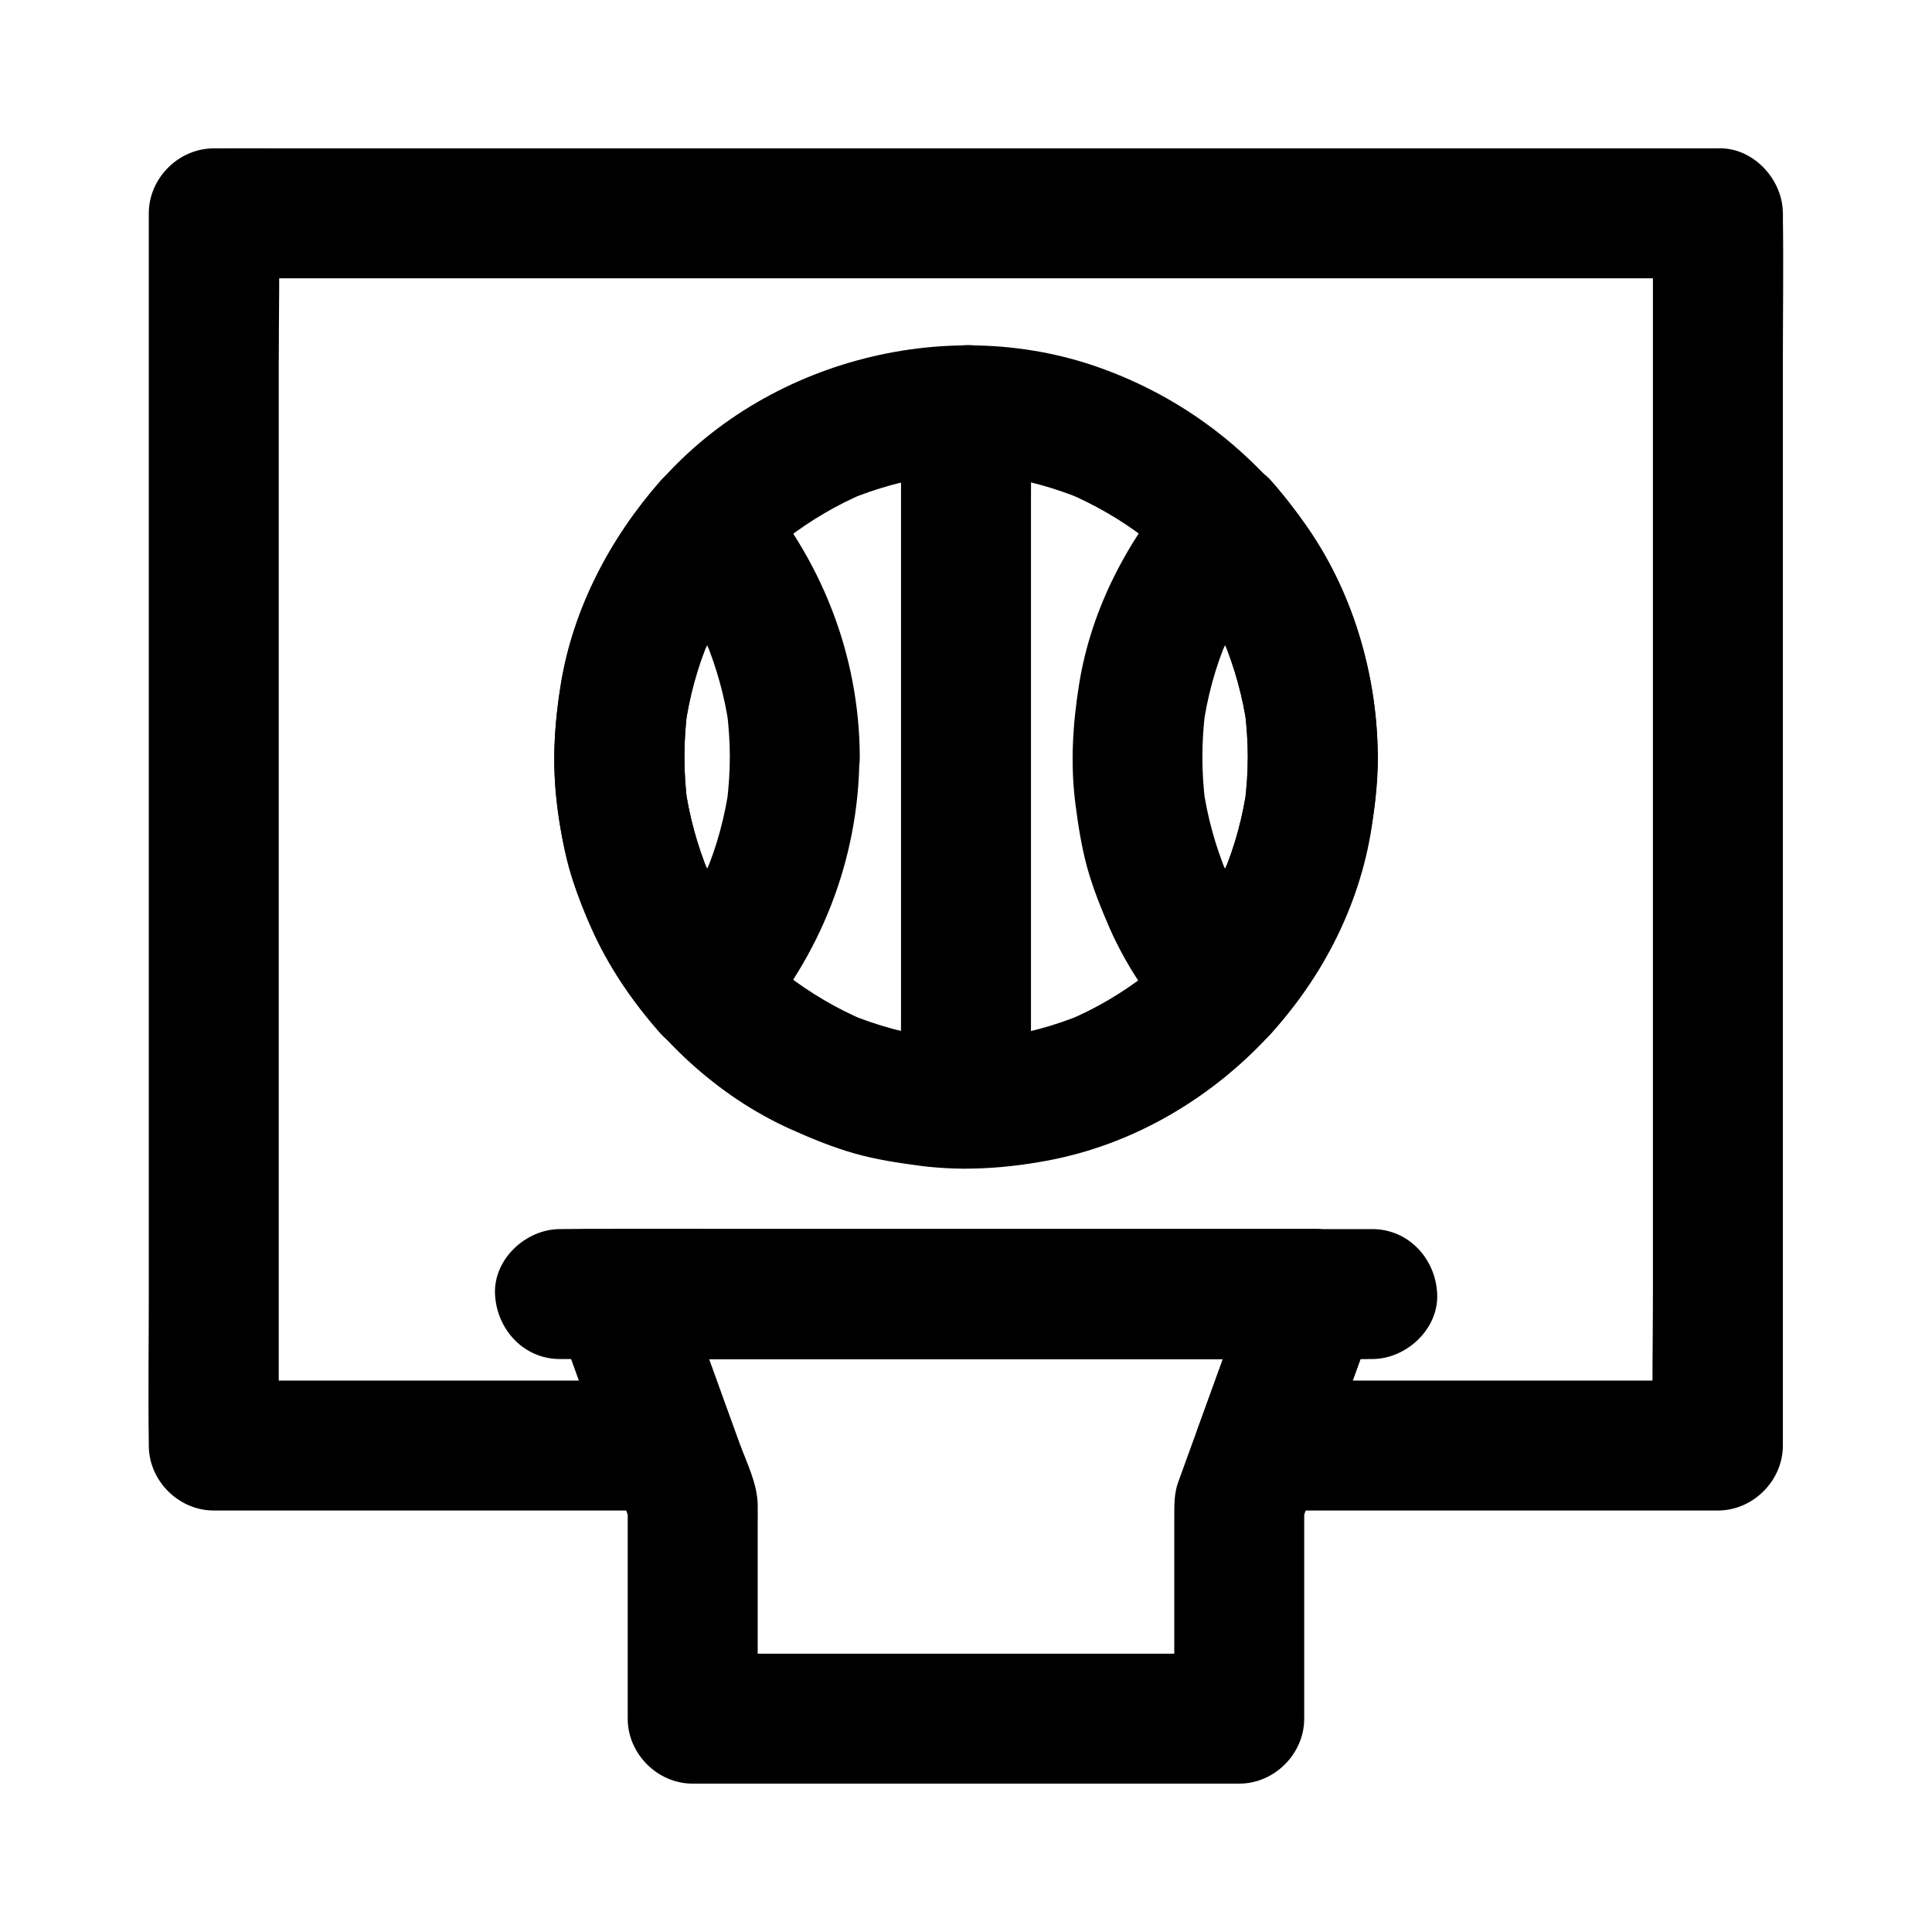
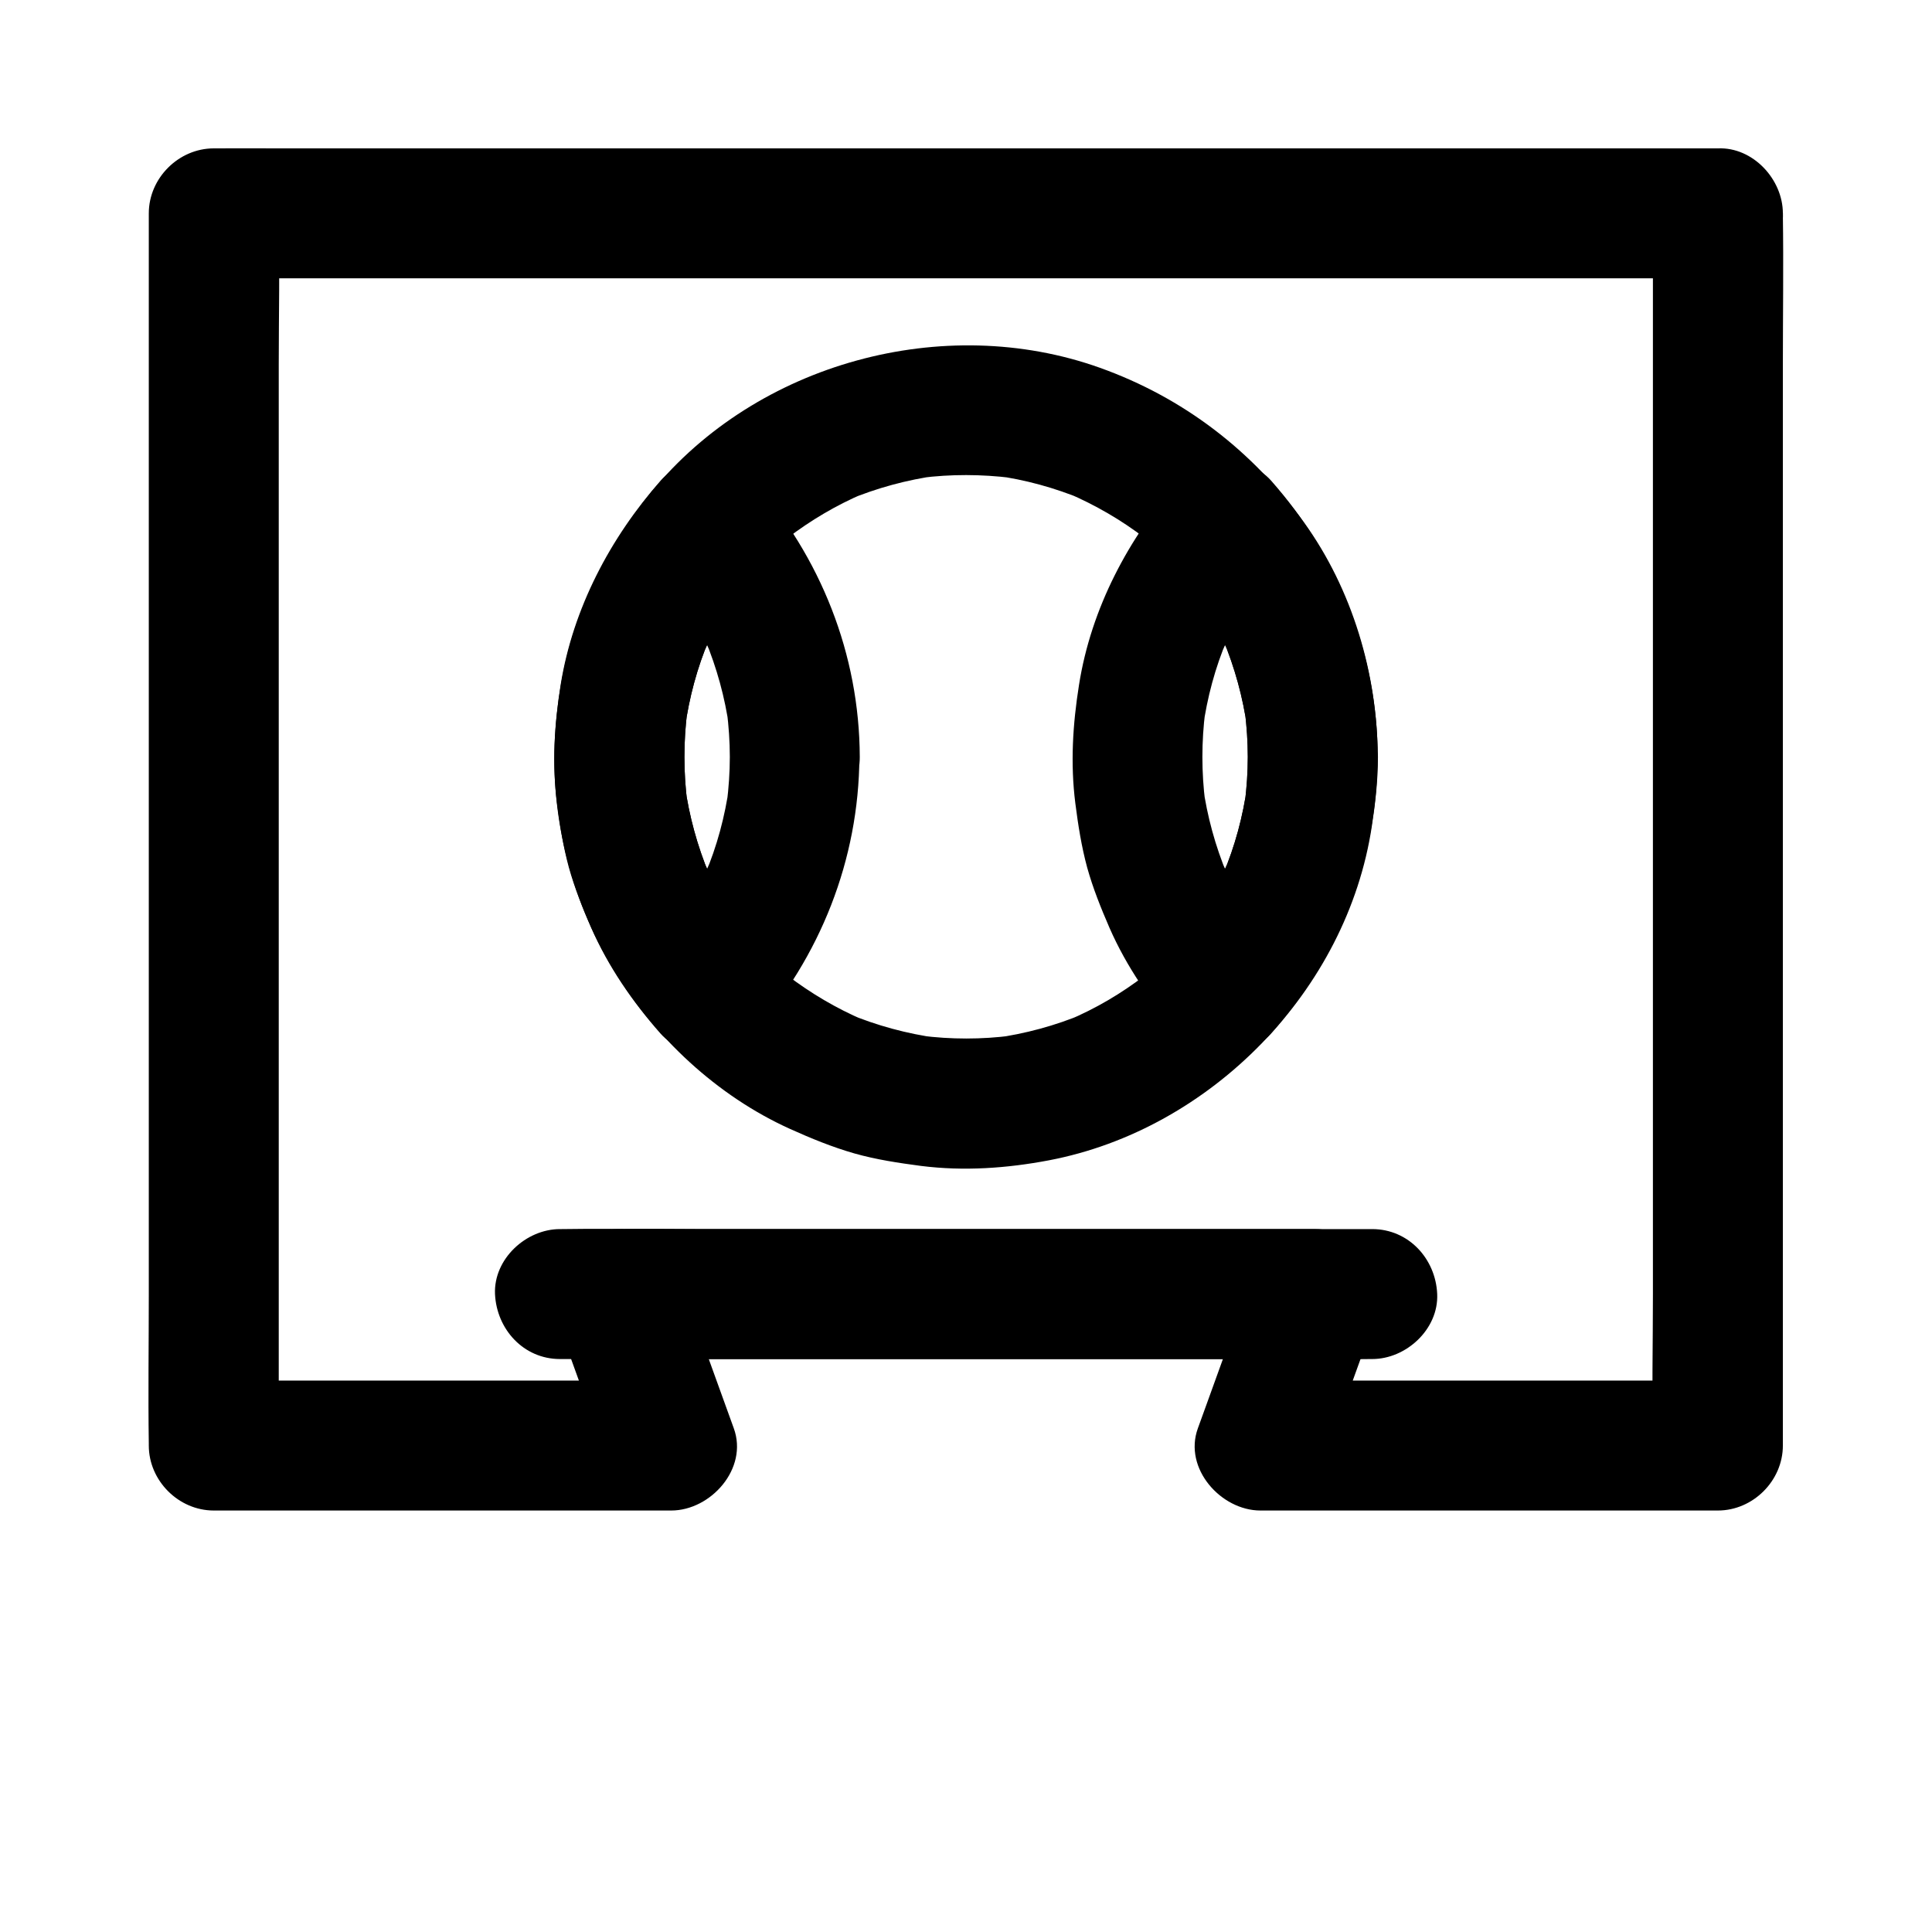
<svg xmlns="http://www.w3.org/2000/svg" fill="#000000" width="800px" height="800px" version="1.1" viewBox="144 144 512 512">
  <g>
    <path d="m582.04 200.54v32.668 77.883 94.367 81.574c0 13.188-0.297 26.371 0 39.508v0.543l17.219-17.219h-41.031-65.289-14.906c5.512 7.281 11.07 14.516 16.582 21.797 4.231-11.711 8.461-23.418 12.695-35.129 0.59-1.672 1.23-3.344 1.82-5.019 3.887-10.676-6.148-21.797-16.582-21.797h-18.5-44.133-53.578-46.148c-7.477 0-15.008-0.148-22.484 0h-0.344c-10.48 0-20.469 11.121-16.582 21.797 4.231 11.711 8.461 23.418 12.695 35.129 0.59 1.672 1.23 3.344 1.82 5.019 5.512-7.281 11.07-14.516 16.582-21.797h-41.031-65.289-14.906l17.219 17.219v-32.668-77.883-94.367-81.574c0-13.188 0.297-26.371 0-39.508v-0.543c-5.758 5.758-11.465 11.465-17.219 17.219h10.629 28.93 43 52.301 57.27 57.809 53.922 45.758 32.766c5.164 0 10.332 0.051 15.547 0h0.688c9.004 0 17.613-7.922 17.219-17.219-0.395-9.348-7.578-17.219-17.219-17.219h-10.629-28.93-43-52.301-57.27-57.809-53.922-45.758-32.766c-5.164 0-10.332-0.051-15.547 0h-0.688c-9.297 0-17.219 7.871-17.219 17.219v32.668 77.883 94.367 81.574c0 13.188-0.195 26.371 0 39.508v0.543c0 9.297 7.871 17.219 17.219 17.219h41.031 65.289 14.906c10.48 0 20.469-11.121 16.582-21.797-4.231-11.711-8.461-23.418-12.695-35.129-0.59-1.672-1.23-3.344-1.82-5.019-5.512 7.281-11.07 14.516-16.582 21.797h18.5 44.133 53.578 46.148c7.477 0 15.008 0.195 22.484 0h0.344c-5.512-7.281-11.07-14.516-16.582-21.797-4.231 11.711-8.461 23.418-12.695 35.129-0.59 1.672-1.23 3.344-1.82 5.019-3.887 10.676 6.148 21.797 16.582 21.797h41.031 65.289 14.906c9.297 0 17.219-7.871 17.219-17.219v-32.668-77.883-94.367-81.574c0-13.188 0.195-26.371 0-39.508v-0.543c0-9.004-7.922-17.613-17.219-17.219-9.348 0.441-17.219 7.574-17.219 17.219z" />
-     <path d="m475.96 482.36c-4.969 13.777-9.988 27.551-14.957 41.277-1.625 4.43-3.199 8.855-4.82 13.285-1.031 2.902-0.984 6.004-0.984 9.055v29.176 24.305c5.758-5.758 11.465-11.465 17.219-17.219h-49.199-77.785-17.859l17.219 17.219v-51.07c0-1.918 0.051-3.887 0-5.805-0.148-5.512-2.902-10.922-4.773-16.039-2.215-6.051-4.379-12.102-6.594-18.203-3.148-8.66-6.25-17.32-9.398-25.977-5.512 7.281-11.07 14.516-16.582 21.797h18.5 44.133 53.578 46.148c7.477 0 15.008 0.148 22.484 0h0.344c9.004 0 17.613-7.922 17.219-17.219-0.395-9.348-7.578-17.219-17.219-17.219h-18.5-44.133-53.578-46.148c-7.477 0-15.008-0.148-22.484 0h-0.344c-10.48 0-20.469 11.121-16.582 21.797 5.066 14.023 10.137 27.996 15.203 42.016 1.625 4.527 3.297 9.102 4.922 13.629-0.195-1.523-0.395-3.051-0.641-4.574v49.742 7.133c0 9.297 7.871 17.219 17.219 17.219h49.199 77.785 17.859c9.297 0 17.219-7.871 17.219-17.219v-49.742-7.133c-0.195 1.523-0.395 3.051-0.641 4.574 5.609-15.547 11.266-31.094 16.875-46.691 1.082-3 2.164-5.953 3.246-8.953 1.426-3.984 0.344-9.691-1.723-13.285-2.066-3.59-6.199-6.988-10.281-7.922-4.43-0.984-9.348-0.789-13.285 1.723-3.875 2.602-6.285 5.945-7.859 10.324z" />
    <path d="m292.4 504.16h21.5 51.316 62.289 53.629c8.707 0 17.418 0.148 26.125 0h0.395c9.004 0 17.613-7.922 17.219-17.219-0.395-9.348-7.578-17.219-17.219-17.219h-21.5-51.316-62.289-53.629c-8.707 0-17.418-0.148-26.125 0h-0.395c-9.004 0-17.613 7.922-17.219 17.219 0.441 9.344 7.574 17.219 17.219 17.219z" />
    <path d="m474.68 344.6c0 4.082-0.297 8.168-0.789 12.203 0.195-1.523 0.395-3.051 0.641-4.574-1.133 8.117-3.246 16.039-6.445 23.566 0.59-1.379 1.18-2.754 1.723-4.133-3.148 7.379-7.184 14.27-12.102 20.613 0.887-1.18 1.77-2.312 2.707-3.492-4.773 6.102-10.281 11.562-16.383 16.336 1.18-0.887 2.312-1.77 3.492-2.707-6.348 4.871-13.188 8.906-20.566 12.004 1.379-0.59 2.754-1.18 4.133-1.723-7.527 3.148-15.398 5.266-23.52 6.394 1.523-0.195 3.051-0.395 4.574-0.641-8.02 1.031-16.137 1.031-24.156 0 1.523 0.195 3.051 0.395 4.574 0.641-8.215-1.133-16.234-3.297-23.863-6.496 1.379 0.59 2.754 1.18 4.133 1.723-7.231-3.102-13.973-7.086-20.223-11.855 1.18 0.887 2.312 1.77 3.492 2.707-6.148-4.773-11.66-10.281-16.48-16.434 0.887 1.18 1.77 2.312 2.707 3.492-4.922-6.348-8.953-13.234-12.102-20.613 0.59 1.379 1.18 2.754 1.723 4.133-3.148-7.578-5.312-15.449-6.445-23.566 0.195 1.523 0.395 3.051 0.641 4.574-1.031-8.117-1.031-16.285 0-24.402-0.195 1.523-0.395 3.051-0.641 4.574 1.133-8.117 3.246-16.039 6.445-23.566-0.59 1.379-1.18 2.754-1.723 4.133 3.148-7.379 7.231-14.27 12.102-20.613-0.887 1.18-1.77 2.312-2.707 3.492 4.82-6.148 10.332-11.609 16.48-16.434-1.18 0.887-2.312 1.77-3.492 2.707 6.25-4.773 12.988-8.758 20.223-11.855-1.379 0.59-2.754 1.18-4.133 1.723 7.676-3.199 15.645-5.363 23.863-6.496-1.523 0.195-3.051 0.395-4.574 0.641 8.02-1.031 16.137-0.984 24.156 0-1.523-0.195-3.051-0.395-4.574-0.641 8.07 1.082 15.941 3.246 23.52 6.394-1.379-0.59-2.754-1.18-4.133-1.723 7.332 3.148 14.219 7.133 20.566 12.004-1.18-0.887-2.312-1.77-3.492-2.707 6.102 4.773 11.609 10.234 16.383 16.336-0.887-1.18-1.77-2.312-2.707-3.492 4.871 6.348 8.953 13.234 12.102 20.613-0.59-1.379-1.18-2.754-1.723-4.133 3.148 7.578 5.312 15.449 6.445 23.566-0.195-1.523-0.395-3.051-0.641-4.574 0.496 4.137 0.789 8.219 0.789 12.301 0.051 9.004 7.871 17.613 17.219 17.219 9.297-0.395 17.27-7.578 17.219-17.219-0.098-21.992-6.691-44.379-19.633-62.289-13.629-18.941-31.98-32.965-53.973-40.836-41.426-14.809-90.922-1.277-118.82 32.816-7.773 9.496-13.629 19.387-18.254 30.699-4.231 10.281-6.394 21.207-7.231 32.273-1.723 21.941 3.887 44.82 15.301 63.566 10.973 18.105 27.504 33.605 46.887 42.359 5.559 2.508 11.219 4.82 17.074 6.496 5.758 1.625 11.66 2.508 17.613 3.297 11.316 1.426 22.68 0.641 33.852-1.477 43-8.168 79.066-45.117 85.609-88.512 0.934-6.102 1.625-12.203 1.625-18.402 0.051-9.004-7.969-17.613-17.219-17.219-9.398 0.449-17.219 7.586-17.27 17.227z" />
-     <path d="m474.68 344.6c0 4.082-0.297 8.168-0.789 12.203 0.195-1.523 0.395-3.051 0.641-4.574-1.133 8.117-3.246 16.039-6.445 23.566 0.59-1.379 1.18-2.754 1.723-4.133-3.148 7.379-7.184 14.27-12.102 20.613 0.887-1.18 1.77-2.312 2.707-3.492-1.277 1.625-2.559 3.199-3.938 4.723h24.355c-1.379-1.523-2.656-3.102-3.938-4.723 0.887 1.18 1.77 2.312 2.707 3.492-4.871-6.348-8.953-13.234-12.102-20.613 0.59 1.379 1.18 2.754 1.723 4.133-3.148-7.578-5.312-15.449-6.445-23.566 0.195 1.523 0.395 3.051 0.641 4.574-1.031-8.117-1.031-16.285 0-24.402-0.195 1.523-0.395 3.051-0.641 4.574 1.133-8.117 3.246-16.039 6.445-23.566-0.59 1.379-1.18 2.754-1.723 4.133 3.148-7.379 7.184-14.27 12.102-20.613-0.887 1.18-1.77 2.312-2.707 3.492 1.277-1.625 2.559-3.199 3.938-4.723h-24.355c1.379 1.523 2.656 3.102 3.938 4.723-0.887-1.18-1.77-2.312-2.707-3.492 4.871 6.348 8.953 13.234 12.102 20.613-0.59-1.379-1.18-2.754-1.723-4.133 3.148 7.578 5.312 15.449 6.445 23.566-0.195-1.523-0.395-3.051-0.641-4.574 0.496 4.035 0.789 8.117 0.789 12.199 0.051 9.004 7.871 17.613 17.219 17.219 9.297-0.395 17.27-7.578 17.219-17.219-0.098-27.207-10.332-52.938-28.289-73.258-5.902-6.691-18.449-6.641-24.355 0-13.43 15.203-23.32 33.898-26.52 54.121-1.672 10.48-2.312 20.859-0.984 31.391 0.738 5.758 1.625 11.465 3.148 17.074 1.523 5.461 3.641 10.727 5.902 15.941 4.527 10.332 10.973 19.633 18.402 28.094 5.902 6.691 18.449 6.641 24.355 0 17.957-20.32 28.191-46.051 28.289-73.309 0.051-9.004-7.969-17.613-17.219-17.219-9.297 0.387-17.117 7.523-17.168 17.164z" />
+     <path d="m474.68 344.6c0 4.082-0.297 8.168-0.789 12.203 0.195-1.523 0.395-3.051 0.641-4.574-1.133 8.117-3.246 16.039-6.445 23.566 0.59-1.379 1.18-2.754 1.723-4.133-3.148 7.379-7.184 14.27-12.102 20.613 0.887-1.18 1.77-2.312 2.707-3.492-1.277 1.625-2.559 3.199-3.938 4.723h24.355c-1.379-1.523-2.656-3.102-3.938-4.723 0.887 1.18 1.77 2.312 2.707 3.492-4.871-6.348-8.953-13.234-12.102-20.613 0.59 1.379 1.18 2.754 1.723 4.133-3.148-7.578-5.312-15.449-6.445-23.566 0.195 1.523 0.395 3.051 0.641 4.574-1.031-8.117-1.031-16.285 0-24.402-0.195 1.523-0.395 3.051-0.641 4.574 1.133-8.117 3.246-16.039 6.445-23.566-0.59 1.379-1.18 2.754-1.723 4.133 3.148-7.379 7.184-14.27 12.102-20.613-0.887 1.18-1.77 2.312-2.707 3.492 1.277-1.625 2.559-3.199 3.938-4.723h-24.355c1.379 1.523 2.656 3.102 3.938 4.723-0.887-1.18-1.77-2.312-2.707-3.492 4.871 6.348 8.953 13.234 12.102 20.613-0.59-1.379-1.18-2.754-1.723-4.133 3.148 7.578 5.312 15.449 6.445 23.566-0.195-1.523-0.395-3.051-0.641-4.574 0.496 4.035 0.789 8.117 0.789 12.199 0.051 9.004 7.871 17.613 17.219 17.219 9.297-0.395 17.27-7.578 17.219-17.219-0.098-27.207-10.332-52.938-28.289-73.258-5.902-6.691-18.449-6.641-24.355 0-13.43 15.203-23.32 33.898-26.52 54.121-1.672 10.48-2.312 20.859-0.984 31.391 0.738 5.758 1.625 11.465 3.148 17.074 1.523 5.461 3.641 10.727 5.902 15.941 4.527 10.332 10.973 19.633 18.402 28.094 5.902 6.691 18.449 6.641 24.355 0 17.957-20.32 28.191-46.051 28.289-73.309 0.051-9.004-7.969-17.613-17.219-17.219-9.297 0.387-17.117 7.523-17.168 17.164" />
    <path d="m337.41 344.6c0 4.082-0.297 8.168-0.789 12.203 0.195-1.523 0.395-3.051 0.641-4.574-1.133 8.117-3.246 16.039-6.445 23.566 0.59-1.379 1.18-2.754 1.723-4.133-3.148 7.379-7.231 14.27-12.102 20.613 0.887-1.18 1.77-2.312 2.707-3.492-1.277 1.625-2.559 3.199-3.938 4.723h24.355c-1.379-1.523-2.656-3.102-3.938-4.723 0.887 1.18 1.77 2.312 2.707 3.492-4.922-6.348-8.953-13.234-12.102-20.613 0.59 1.379 1.18 2.754 1.723 4.133-3.148-7.578-5.312-15.449-6.445-23.566 0.195 1.523 0.395 3.051 0.641 4.574-1.031-8.117-1.031-16.285 0-24.402-0.195 1.523-0.395 3.051-0.641 4.574 1.133-8.117 3.246-16.039 6.445-23.566-0.59 1.379-1.18 2.754-1.723 4.133 3.148-7.379 7.231-14.27 12.102-20.613-0.887 1.18-1.77 2.312-2.707 3.492 1.277-1.625 2.559-3.199 3.938-4.723h-24.355c1.379 1.523 2.656 3.102 3.938 4.723-0.887-1.18-1.77-2.312-2.707-3.492 4.922 6.348 8.953 13.234 12.102 20.613-0.59-1.379-1.18-2.754-1.723-4.133 3.148 7.578 5.312 15.449 6.445 23.566-0.195-1.523-0.395-3.051-0.641-4.574 0.496 4.035 0.789 8.117 0.789 12.199 0.051 9.004 7.871 17.613 17.219 17.219 9.297-0.395 17.27-7.578 17.219-17.219-0.098-27.207-10.332-52.938-28.34-73.309-5.902-6.691-18.449-6.641-24.355 0-13.43 15.203-23.32 33.949-26.566 54.121-1.672 10.48-2.312 20.859-0.984 31.391 0.738 5.758 1.625 11.465 3.148 17.074 1.523 5.461 3.641 10.727 5.902 15.941 4.527 10.332 10.973 19.68 18.402 28.094 5.902 6.691 18.449 6.641 24.355 0 17.957-20.32 28.191-46.051 28.34-73.309 0.051-9.004-7.969-17.613-17.219-17.219-9.246 0.438-17.07 7.574-17.121 17.215z" />
-     <path d="m382.78 252.69v18.254 43.887 53.086 45.902c0 7.43-0.148 14.906 0 22.336v0.297c0 9.004 7.922 17.613 17.219 17.219 9.348-0.395 17.219-7.578 17.219-17.219v-18.254-43.887-53.086-45.902c0-7.43 0.148-14.906 0-22.336v-0.297c0-9.004-7.922-17.613-17.219-17.219-9.344 0.441-17.219 7.578-17.219 17.219z" />
  </g>
</svg>